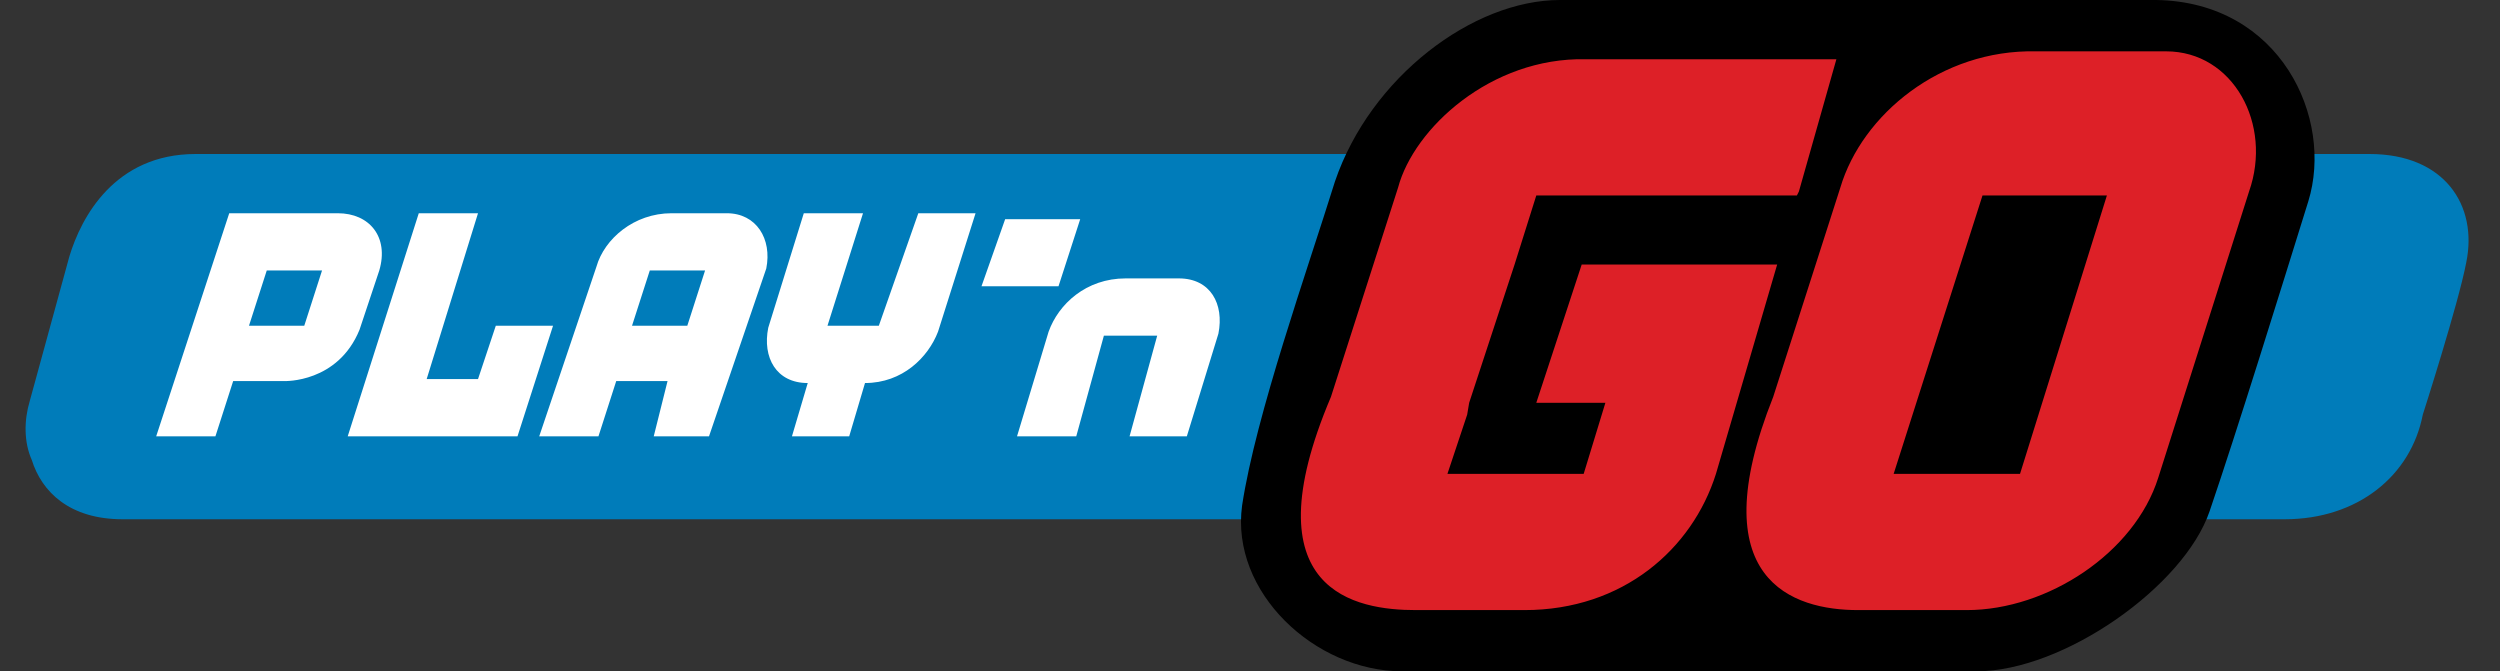
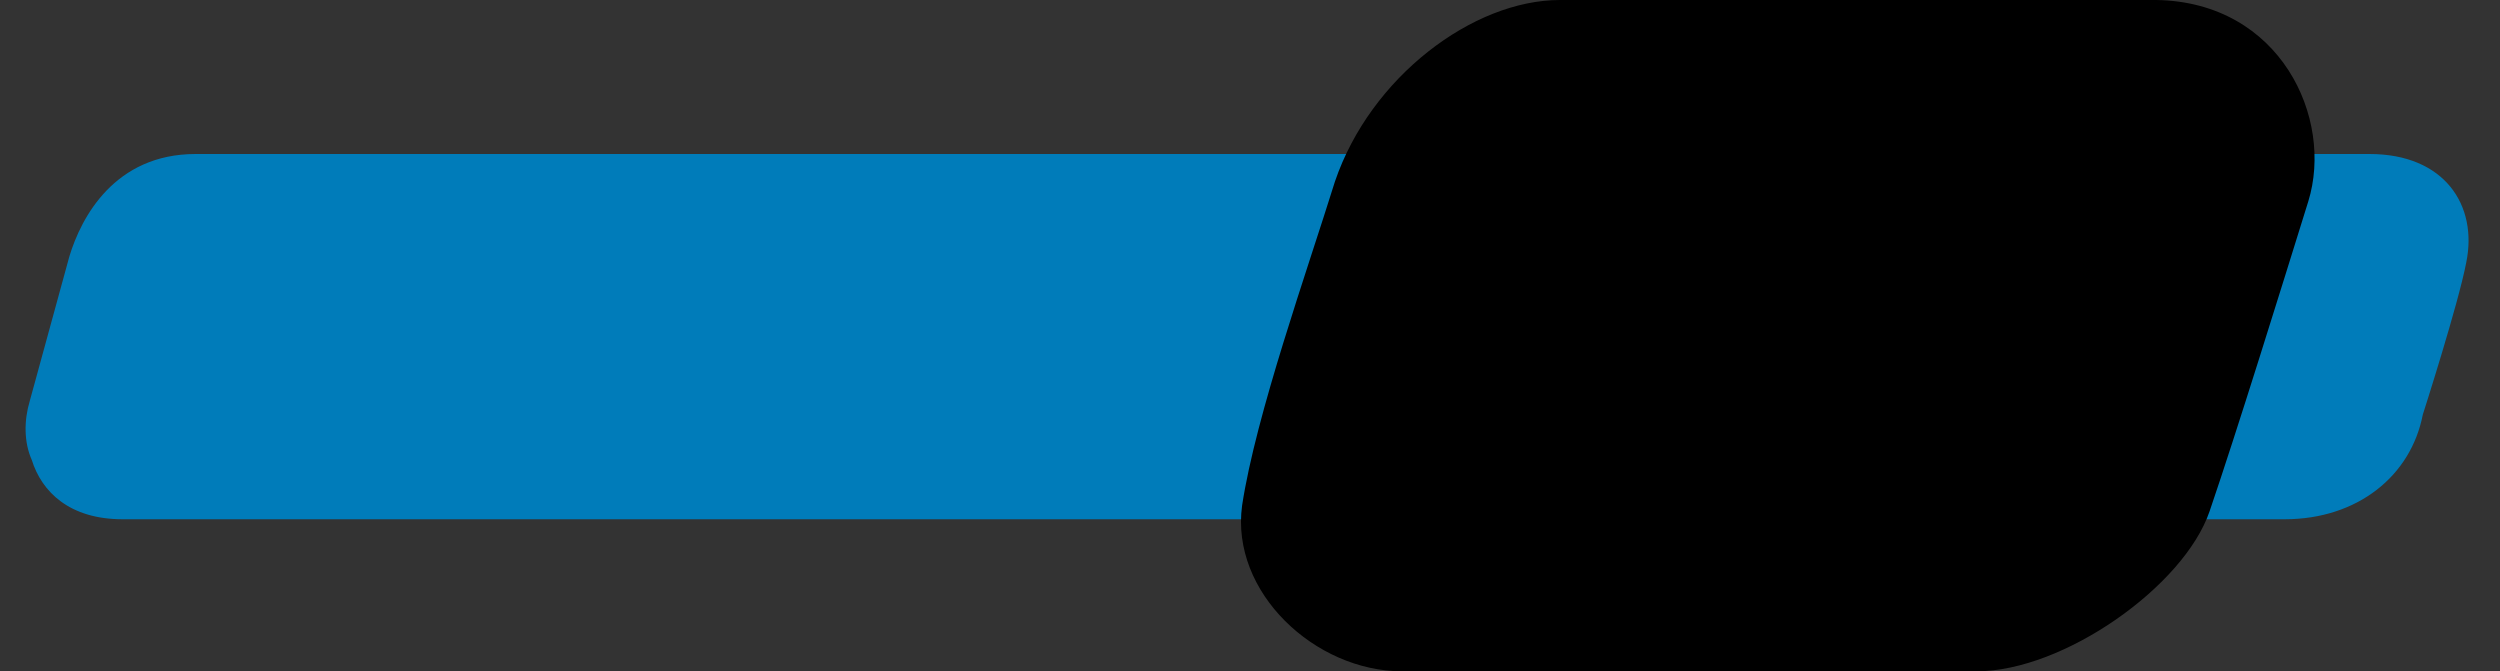
<svg xmlns="http://www.w3.org/2000/svg" width="108" height="29" viewBox="0 0 108 29" fill="none">
  <rect x="0" y="0" width="108" height="29" fill="#333333" stroke="none" />
  <g clip-path="url(#clip0_3_421)">
    <path d="M98.694 22.432H5.297C2.994 22.432 1.8 21.238 1.374 19.873C1.032 19.106 1.032 18.168 1.288 17.315L2.994 11.088C3.506 9.382 4.956 6.653 8.453 6.653H102.362C105.603 6.653 107.053 8.871 106.541 11.344C106.2 13.135 104.665 17.912 104.665 17.912C104.153 20.556 101.85 22.432 98.694 22.432Z" fill="#007CBA" />
    <path d="M85.388 29H60.568C56.815 29 53.147 25.588 53.659 21.835C54.256 17.912 56.474 11.685 57.668 7.847C59.203 3.326 63.638 0 67.391 0H93.15C98.523 0.085 100.826 5.118 99.718 8.7C98.523 12.538 96.647 18.594 95.453 22.091C94.344 25.332 89.141 29 85.388 29Z" fill="black" />
-     <path d="M93.576 2.218H87.947C83.853 2.132 80.441 4.947 79.503 8.103L76.603 17.144C73.447 25.076 77.456 26.356 80.271 26.356H84.962C88.459 26.356 92.212 23.882 93.235 20.641L97.159 8.274C98.182 5.374 96.477 2.218 93.576 2.218ZM87.265 20.471H81.806L85.644 8.444H91.018L87.265 20.471ZM66.368 17.4H69.353L68.415 20.471H62.529L63.382 17.912L63.468 17.4L65.429 11.429L66.368 8.444H77.626L77.712 8.274L79.332 2.559H68.5C64.406 2.474 61.079 5.544 60.397 8.103L57.497 17.144C53.915 25.588 58.606 26.356 61.165 26.356H65.856C70.121 26.356 73.106 23.712 74.129 20.471L76.773 11.429H68.329L66.368 17.4Z" fill="#DD2027" />
-     <path d="M48.797 18.85L49.991 14.5H47.688L46.494 18.85H43.935L45.3 14.329C45.727 13.135 46.921 12.027 48.627 12.027H50.929C52.294 12.027 52.891 13.135 52.635 14.415L51.271 18.85H48.797ZM45.727 12.368H42.4L43.423 9.468H46.665L45.727 12.368ZM37.965 14.073H35.747L37.282 9.212H34.724L33.188 14.159C32.932 15.438 33.529 16.547 34.894 16.547L34.212 18.85H36.685L37.368 16.547C38.988 16.547 40.097 15.438 40.523 14.329L42.144 9.212H39.671L37.965 14.073ZM31.397 9.212H29.009C27.388 9.212 26.109 10.321 25.768 11.515L23.294 18.85H25.853L26.621 16.462H28.838L28.241 18.85H30.629L33.103 11.6C33.359 10.321 32.676 9.212 31.397 9.212ZM29.691 14.073H27.303L28.071 11.685H30.459L29.691 14.073ZM18.091 9.212L15.021 18.85H22.356L23.891 14.073H21.418L20.65 16.377H18.432L20.65 9.212H18.091ZM14.594 9.212H9.903L6.747 18.85H9.306L10.073 16.462H12.291C12.291 16.462 14.594 16.547 15.532 14.244L16.385 11.685C16.812 10.235 15.959 9.212 14.594 9.212ZM13.144 14.073H10.756L11.524 11.685H13.912L13.144 14.073Z" fill="white" />
  </g>
  <defs>
    <clipPath id="clip0_3_421">
      <rect width="108" height="29" fill="white" />
    </clipPath>
  </defs>
</svg>